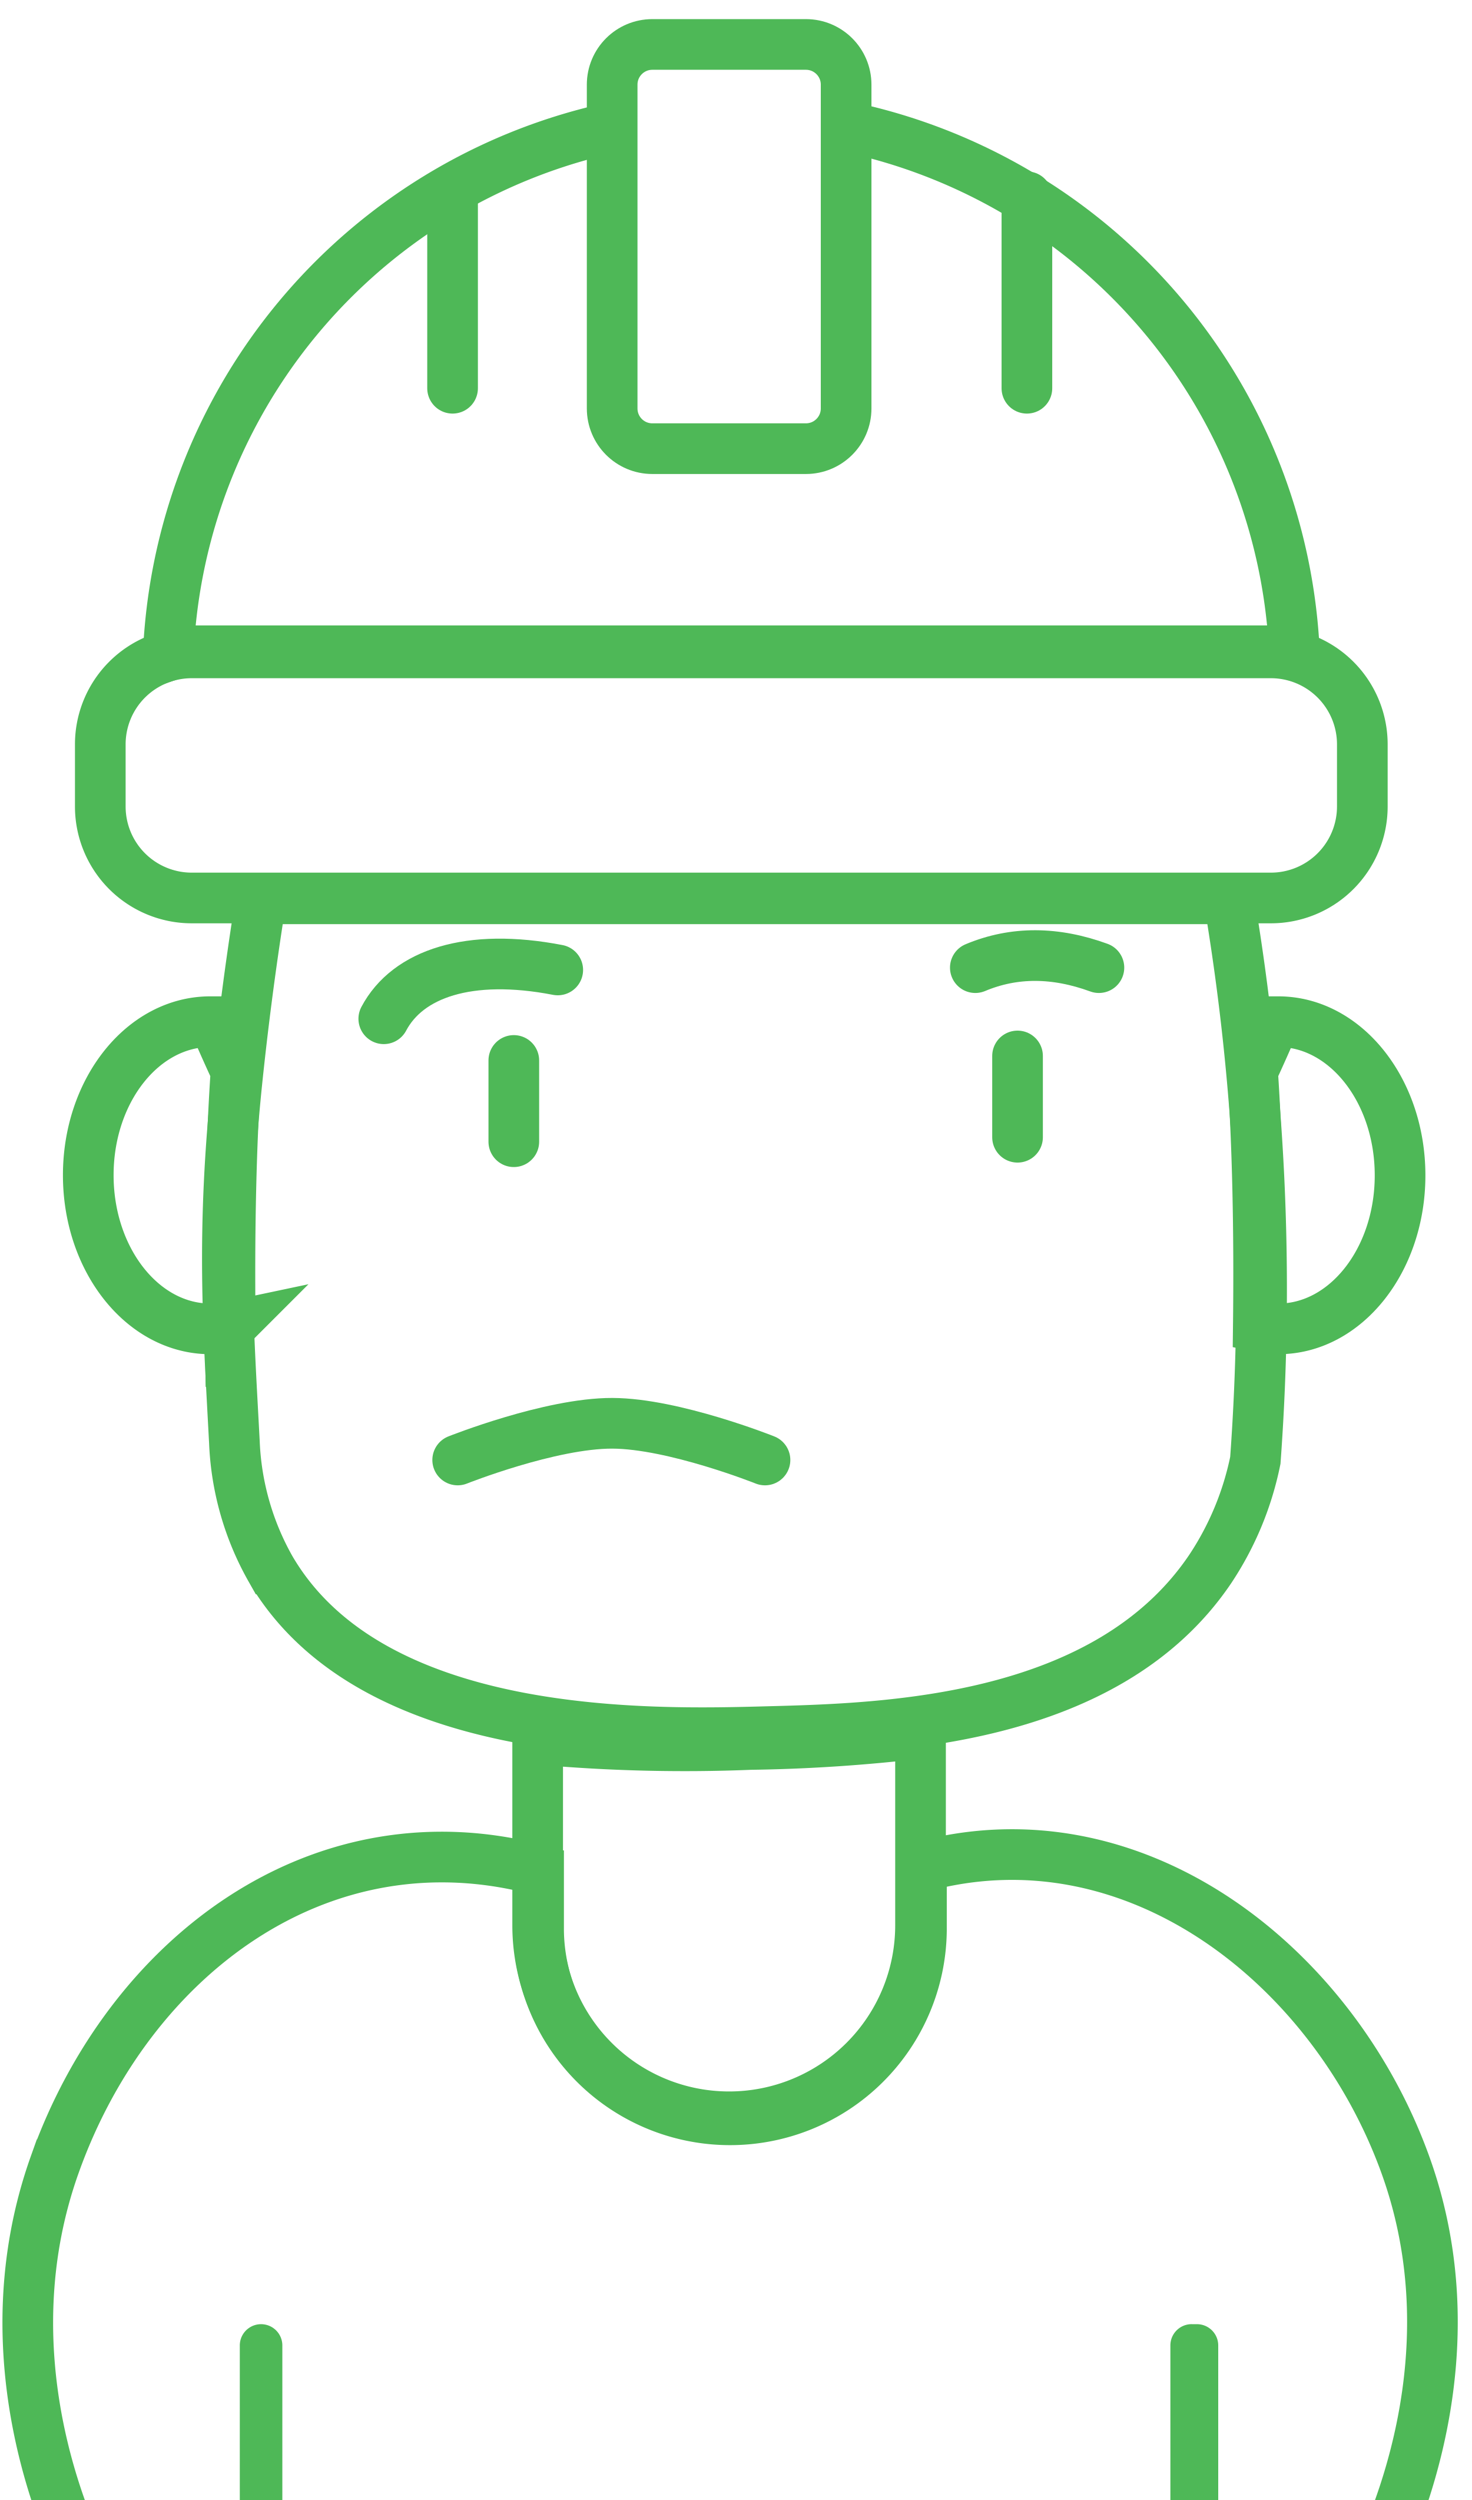
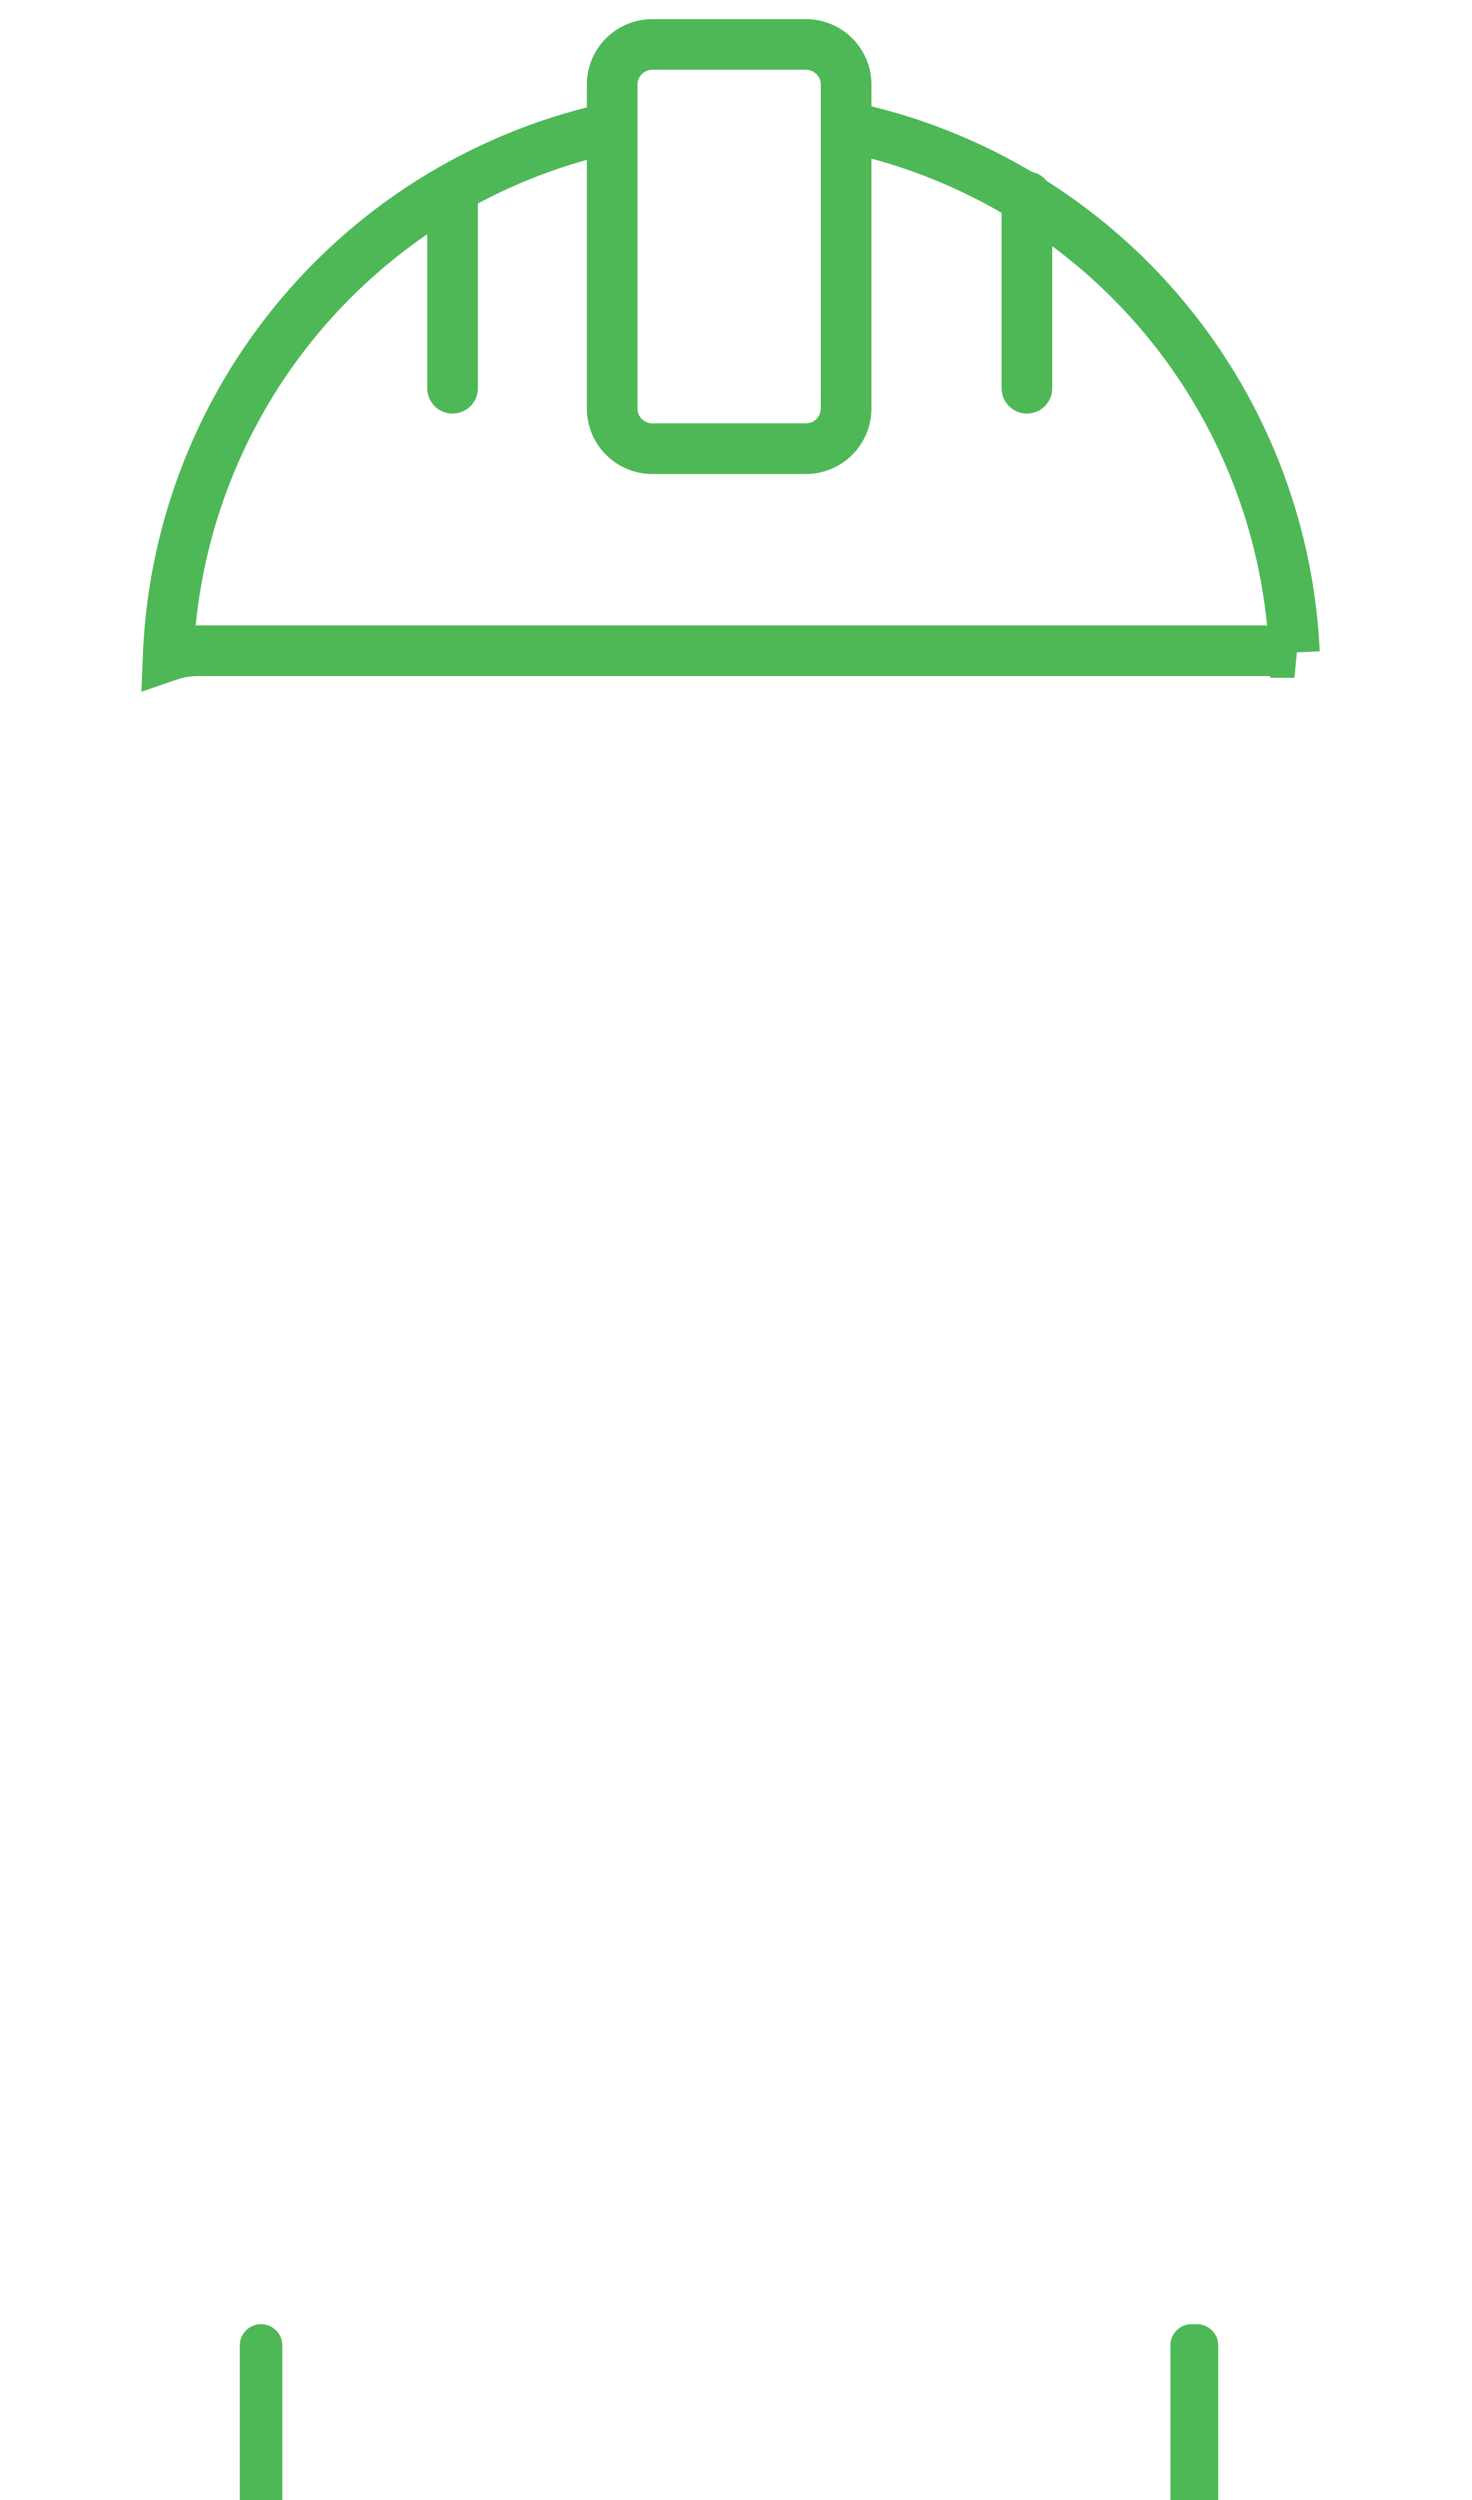
<svg xmlns="http://www.w3.org/2000/svg" width="53" height="90" fill="none">
  <path d="M42.906 83.665h.191c.423 0 .766.343.766.766v6.893a.766.766 0 0 1-.766.766h-.191a.766.766 0 0 1-.766-.766V84.43c0-.423.343-.766.766-.766zM8.634 84.431a.766.766 0 0 1 1.532 0v6.893a.766.766 0 0 1-1.532 0V84.43z" fill="#4EB857" />
-   <path d="M36.637 38.012v2.926M18.5 38.174v2.925M27.544 52.556s-3.288-1.314-5.495-1.321c-2.236-.007-5.57 1.321-5.57 1.321M20.082 34.916c-3.192-.617-5.403.132-6.264 1.757M35.117 34.833c1.406-.59 2.892-.569 4.45 0" stroke="#4EB857" stroke-width="1.824" stroke-miterlimit="10" stroke-linecap="round" />
-   <path d="M7.57 36.778h.13c.256.597.521 1.194.797 1.788-.176 2.616-.249 5.656-.207 9.19a3.73 3.73 0 0 1-.72.08c-2.423 0-4.392-2.477-4.392-5.532 0-3.056 1.969-5.526 4.392-5.526zM46.025 36.778h-.13c-.255.597-.52 1.194-.796 1.788.176 2.616.249 5.656.207 9.19.236.05.477.077.72.08 2.415.004 4.384-2.462 4.384-5.525s-1.968-5.533-4.385-5.533zM27.017 62.797a58.689 58.689 0 0 0 6.127-.406v6.916a6.892 6.892 0 1 1-13.785 0v-6.701c2.546.23 5.104.294 7.658.191z" stroke="#4EB857" stroke-width="1.824" stroke-miterlimit="10" />
-   <path d="M1.97 77.922c2.672-7.507 9.582-12.697 17.422-10.607v2.183a6.893 6.893 0 0 0 13.785 0V67.2c7.683-2.09 14.834 3.557 17.422 10.722 2.455 6.793-.405 13.038-1.148 14.55H3.118c-.746-1.481-3.587-7.707-1.148-14.55zM6.904 23.502h38.854a3.293 3.293 0 0 1 3.293 3.294v2.236a3.293 3.293 0 0 1-3.293 3.293H6.904a3.293 3.293 0 0 1-3.293-3.293v-2.236a3.293 3.293 0 0 1 3.293-3.294z" stroke="#4EB857" stroke-width="1.824" stroke-miterlimit="10" />
  <path d="M21.844 4.634A20.294 20.294 0 0 0 6.056 23.606c.344-.118.705-.18 1.068-.18h38.858c.21 0 .419.021.624.061A20.294 20.294 0 0 0 30.823 4.634" stroke="#4EB857" stroke-width="1.824" stroke-miterlimit="10" />
  <path d="M23.488 1.6h5.53c.799 0 1.447.648 1.447 1.447v11.656c0 .8-.648 1.448-1.448 1.448h-5.529c-.8 0-1.447-.648-1.447-1.448V3.047c0-.799.648-1.447 1.447-1.447z" stroke="#4EB857" stroke-width="1.824" stroke-miterlimit="10" />
  <path d="M36.974 7.083v6.893M16.295 7.083v6.893" stroke="#4EB857" stroke-width="1.824" stroke-linecap="round" stroke-linejoin="round" />
-   <path d="M9.4 32.355h34.846a84.432 84.432 0 0 1 .953 20.214 11.015 11.015 0 0 1-1.623 3.91c-3.718 5.514-11.618 5.744-15.941 5.855-4.212.114-14.24.383-17.893-5.855a10.074 10.074 0 0 1-1.302-4.557c-.222-4.242-.483-7.535.11-13.164.165-1.559.426-3.757.85-6.403z" stroke="#4EB857" stroke-width="1.824" stroke-miterlimit="10" />
</svg>